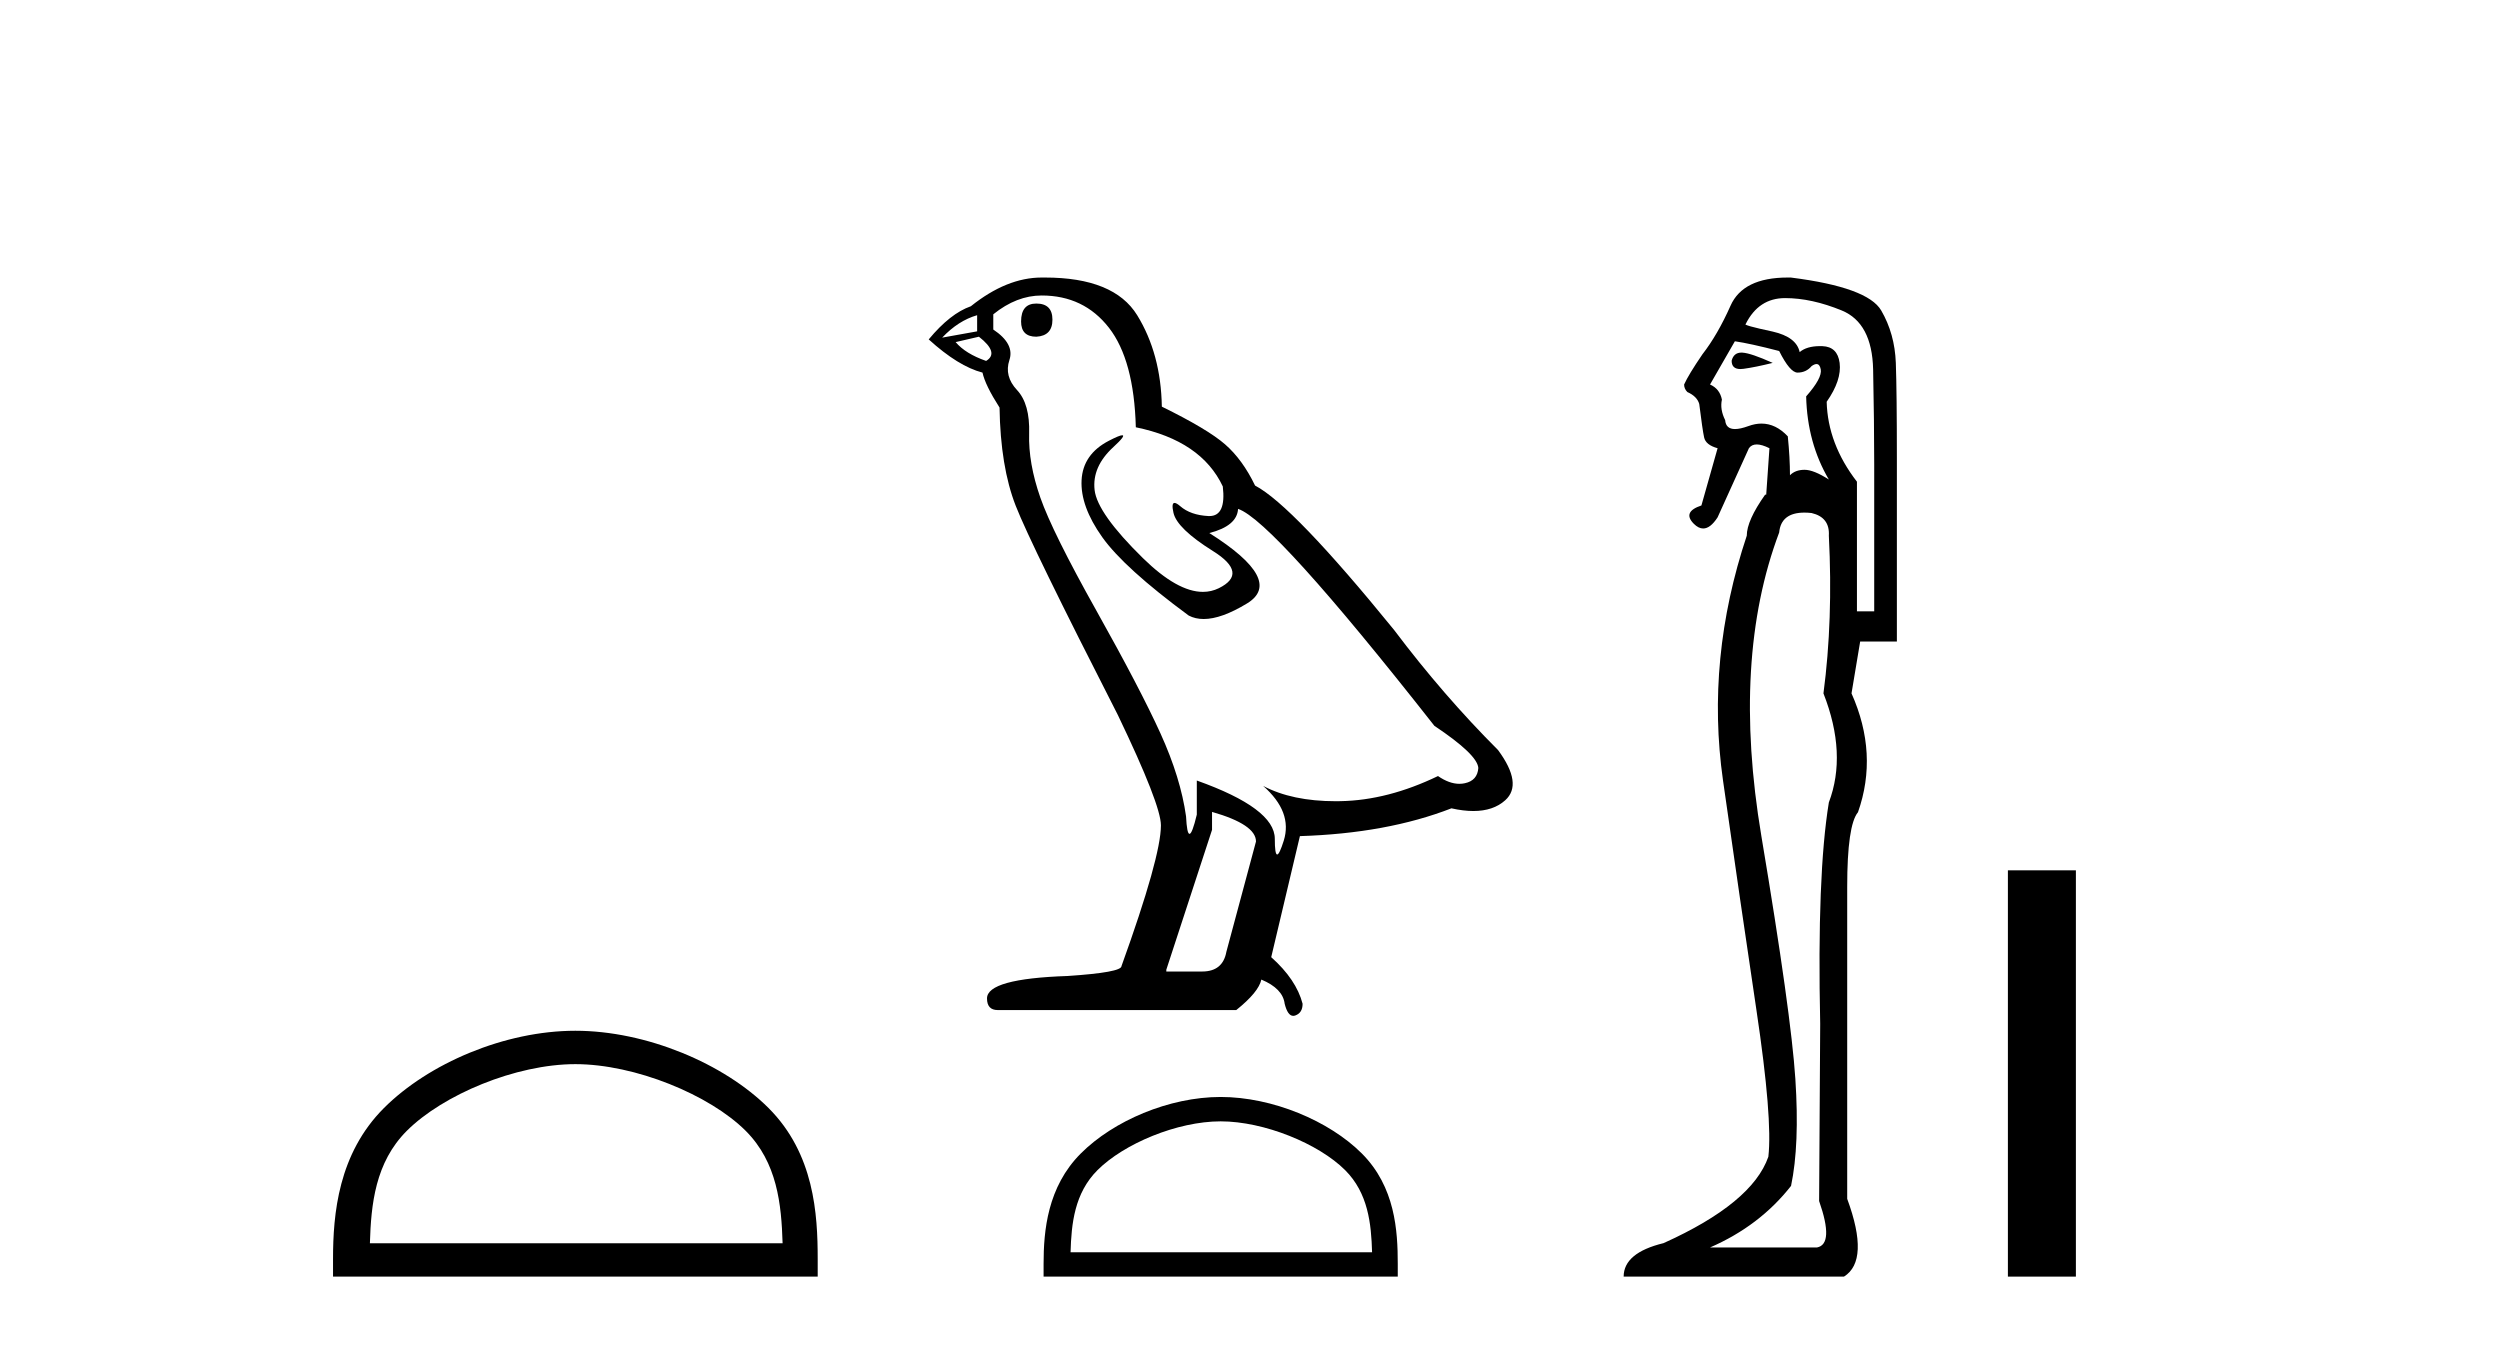
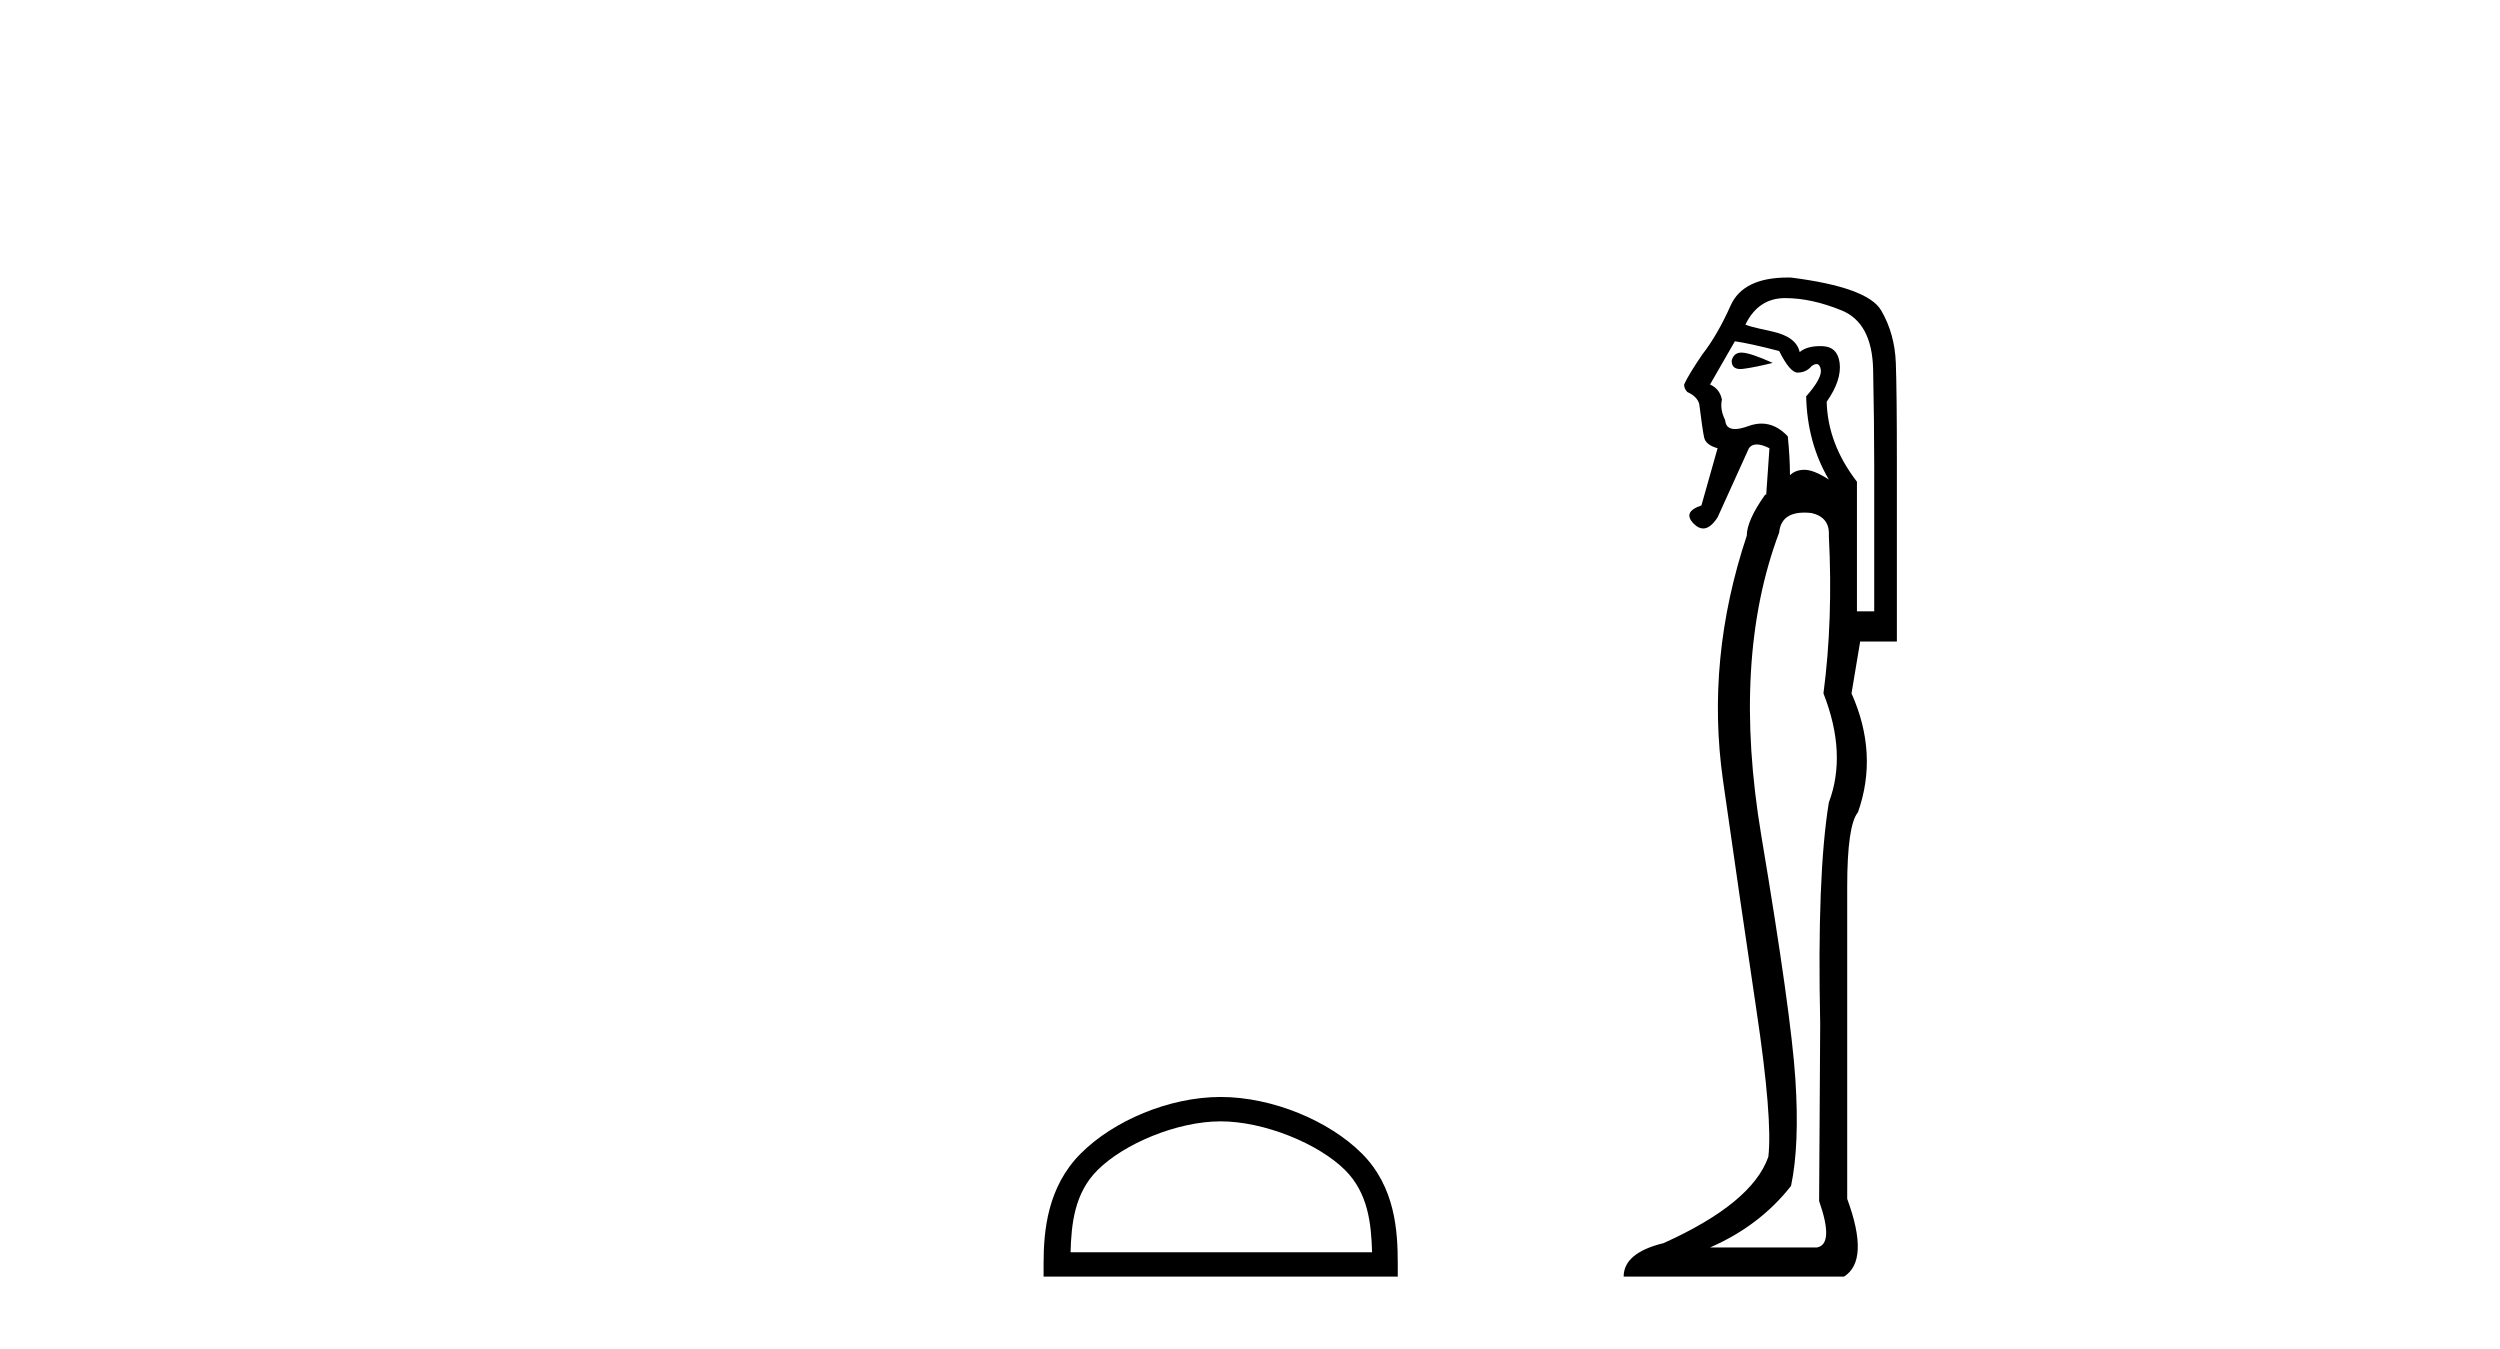
<svg xmlns="http://www.w3.org/2000/svg" width="76.0" height="41.0">
-   <path d="M 17.491 32.35 C 19.304 32.35 21.572 33.281 22.67 34.378 C 23.63 35.339 23.755 36.612 23.791 37.795 L 11.245 37.795 C 11.28 36.612 11.406 35.339 12.366 34.378 C 13.464 33.281 15.679 32.35 17.491 32.35 ZM 17.491 31.335 C 15.341 31.335 13.028 32.329 11.672 33.684 C 10.282 35.075 10.124 36.906 10.124 38.275 L 10.124 38.809 L 24.858 38.809 L 24.858 38.275 C 24.858 36.906 24.754 35.075 23.364 33.684 C 22.008 32.329 19.641 31.335 17.491 31.335 Z" style="fill:#000000;stroke:none" />
-   <path d="M 31.504 9.228 Q 31.041 9.228 31.041 9.773 Q 31.041 10.236 31.504 10.236 Q 31.994 10.209 31.994 9.718 Q 31.994 9.228 31.504 9.228 ZM 29.705 9.582 L 29.705 10.073 L 28.642 10.264 Q 29.133 9.746 29.705 9.582 ZM 29.759 10.236 Q 30.386 10.727 29.978 10.972 Q 29.351 10.754 29.051 10.4 L 29.759 10.236 ZM 31.667 8.983 Q 32.948 8.983 33.712 9.964 Q 34.475 10.945 34.529 12.989 Q 36.519 13.398 37.173 14.788 Q 37.279 15.688 36.768 15.688 Q 36.753 15.688 36.737 15.688 Q 36.192 15.66 35.879 15.388 Q 35.765 15.289 35.706 15.289 Q 35.605 15.289 35.674 15.592 Q 35.783 16.069 36.873 16.751 Q 37.964 17.432 37.051 17.882 Q 36.824 17.993 36.568 17.993 Q 35.793 17.993 34.747 16.969 Q 33.357 15.606 33.276 14.897 Q 33.194 14.189 33.848 13.589 Q 34.237 13.232 34.115 13.232 Q 34.032 13.232 33.712 13.398 Q 32.921 13.807 32.88 14.597 Q 32.839 15.388 33.507 16.328 Q 34.175 17.268 36.137 18.713 Q 36.338 18.818 36.592 18.818 Q 37.131 18.818 37.909 18.345 Q 39.054 17.65 36.764 16.205 Q 37.609 15.987 37.637 15.47 Q 38.7 15.824 43.606 22.066 Q 44.914 22.938 44.941 23.347 Q 44.914 23.728 44.532 23.81 Q 44.451 23.828 44.366 23.828 Q 44.057 23.828 43.715 23.592 Q 42.188 24.328 40.757 24.355 Q 40.682 24.357 40.608 24.357 Q 39.278 24.357 38.4 23.892 L 38.4 23.892 Q 39.299 24.682 39.027 25.554 Q 38.894 25.977 38.826 25.977 Q 38.754 25.977 38.754 25.5 Q 38.754 24.573 36.383 23.728 L 36.383 24.764 Q 36.243 25.35 36.161 25.35 Q 36.082 25.35 36.056 24.818 Q 35.892 23.646 35.279 22.297 Q 34.666 20.948 33.33 18.563 Q 31.994 16.178 31.627 15.129 Q 31.259 14.079 31.286 13.18 Q 31.313 12.281 30.918 11.858 Q 30.523 11.436 30.686 10.945 Q 30.85 10.454 30.196 10.018 L 30.196 9.555 Q 30.904 8.983 31.667 8.983 ZM 36.846 24.682 Q 38.182 25.064 38.182 25.582 L 37.282 28.934 Q 37.173 29.534 36.546 29.534 L 35.456 29.534 L 35.456 29.479 L 36.846 25.227 L 36.846 24.682 ZM 31.766 8.437 Q 31.717 8.437 31.667 8.437 Q 30.604 8.437 29.514 9.31 Q 28.887 9.528 28.233 10.318 Q 29.133 11.136 29.868 11.327 Q 29.95 11.708 30.386 12.39 Q 30.414 14.189 30.877 15.374 Q 31.34 16.56 33.984 21.739 Q 35.292 24.464 35.292 25.091 Q 35.292 26.045 34.093 29.37 Q 34.093 29.561 32.458 29.67 Q 30.005 29.752 30.005 30.352 Q 30.005 30.706 30.332 30.706 L 37.582 30.706 Q 38.263 30.161 38.345 29.779 Q 38.999 30.052 39.054 30.515 Q 39.146 30.882 39.315 30.882 Q 39.347 30.882 39.381 30.869 Q 39.599 30.788 39.599 30.515 Q 39.408 29.779 38.645 29.098 L 39.517 25.418 Q 42.161 25.336 44.124 24.573 Q 44.487 24.655 44.79 24.655 Q 45.396 24.655 45.759 24.328 Q 46.304 23.837 45.541 22.802 Q 43.878 21.139 42.379 19.149 Q 39.299 15.361 38.154 14.761 Q 37.773 13.97 37.241 13.507 Q 36.71 13.044 35.32 12.362 Q 35.292 10.754 34.57 9.582 Q 33.864 8.437 31.766 8.437 Z" style="fill:#000000;stroke:none" />
  <path d="M 37.108 34.089 C 38.433 34.089 40.09 34.77 40.892 35.572 C 41.594 36.273 41.686 37.204 41.711 38.068 L 32.545 38.068 C 32.57 37.204 32.662 36.273 33.364 35.572 C 34.166 34.77 35.784 34.089 37.108 34.089 ZM 37.108 33.348 C 35.538 33.348 33.847 34.074 32.857 35.065 C 31.841 36.081 31.725 37.418 31.725 38.419 L 31.725 38.809 L 42.492 38.809 L 42.492 38.419 C 42.492 37.418 42.415 36.081 41.399 35.065 C 40.409 34.074 38.679 33.348 37.108 33.348 Z" style="fill:#000000;stroke:none" />
  <path d="M 52.94 10.719 Q 52.704 10.719 52.642 10.966 Q 52.642 11.219 52.907 11.219 Q 52.951 11.219 53.003 11.212 Q 53.364 11.163 53.89 11.032 Q 53.233 10.736 52.97 10.72 Q 52.955 10.719 52.94 10.719 ZM 52.74 10.375 Q 53.2 10.441 54.087 10.671 Q 54.415 11.327 54.645 11.327 Q 54.907 11.327 55.072 11.13 Q 55.16 11.067 55.222 11.067 Q 55.32 11.067 55.351 11.229 Q 55.4 11.492 54.907 12.05 Q 54.94 13.462 55.597 14.578 Q 55.137 14.282 54.858 14.282 Q 54.579 14.282 54.415 14.447 Q 54.415 13.921 54.349 13.265 Q 53.985 12.877 53.549 12.877 Q 53.357 12.877 53.151 12.953 Q 52.905 13.043 52.744 13.043 Q 52.466 13.043 52.445 12.772 Q 52.281 12.444 52.346 12.148 Q 52.281 11.82 51.985 11.689 L 52.74 10.375 ZM 54.267 9.062 Q 55.072 9.062 55.991 9.439 Q 56.91 9.817 56.943 11.229 Q 56.976 12.838 56.976 14.118 L 56.976 18.584 L 56.451 18.584 L 56.451 14.644 Q 55.564 13.494 55.531 12.214 Q 55.991 11.557 55.925 11.032 Q 55.86 10.539 55.4 10.523 Q 55.365 10.522 55.331 10.522 Q 54.923 10.522 54.71 10.704 Q 54.612 10.244 53.89 10.08 Q 52.97 9.883 53.069 9.85 Q 53.463 9.062 54.267 9.062 ZM 54.855 15.583 Q 54.957 15.583 55.072 15.596 Q 55.63 15.727 55.597 16.285 Q 55.728 18.846 55.433 21.079 Q 56.155 22.918 55.597 24.395 Q 55.236 26.595 55.334 31.126 Q 55.301 36.281 55.301 36.511 Q 55.761 37.824 55.236 37.923 L 51.985 37.923 Q 53.496 37.266 54.448 36.051 Q 54.71 34.804 54.579 32.801 Q 54.448 30.798 53.545 25.413 Q 52.642 20.028 54.087 16.187 Q 54.144 15.583 54.855 15.583 ZM 54.346 8.437 Q 52.989 8.437 52.609 9.292 Q 52.215 10.178 51.755 10.769 Q 51.329 11.393 51.197 11.689 Q 51.197 11.82 51.296 11.918 Q 51.591 12.05 51.657 12.28 Q 51.755 13.068 51.805 13.297 Q 51.854 13.527 52.215 13.626 L 51.723 15.366 Q 51.132 15.563 51.493 15.924 Q 51.635 16.066 51.777 16.066 Q 51.996 16.066 52.215 15.727 L 53.167 13.626 Q 53.249 13.511 53.405 13.511 Q 53.561 13.511 53.791 13.626 L 53.693 15.038 L 53.66 15.038 Q 53.102 15.826 53.102 16.285 Q 51.854 20.028 52.379 23.722 Q 52.905 27.416 53.397 30.716 Q 53.89 34.016 53.758 35.165 Q 53.266 36.577 50.573 37.791 Q 49.359 38.087 49.359 38.809 L 56.057 38.809 Q 56.845 38.317 56.155 36.445 L 56.155 26.956 Q 56.155 25.085 56.483 24.691 Q 57.107 22.918 56.286 21.079 L 56.549 19.503 L 57.665 19.503 L 57.665 13.987 Q 57.665 11.918 57.633 11.032 Q 57.6 10.145 57.189 9.439 Q 56.779 8.733 54.448 8.438 Q 54.396 8.437 54.346 8.437 Z" style="fill:#000000;stroke:none" />
-   <path d="M 61.04 26.458 L 61.04 38.809 L 63.107 38.809 L 63.107 26.458 Z" style="fill:#000000;stroke:none" />
</svg>